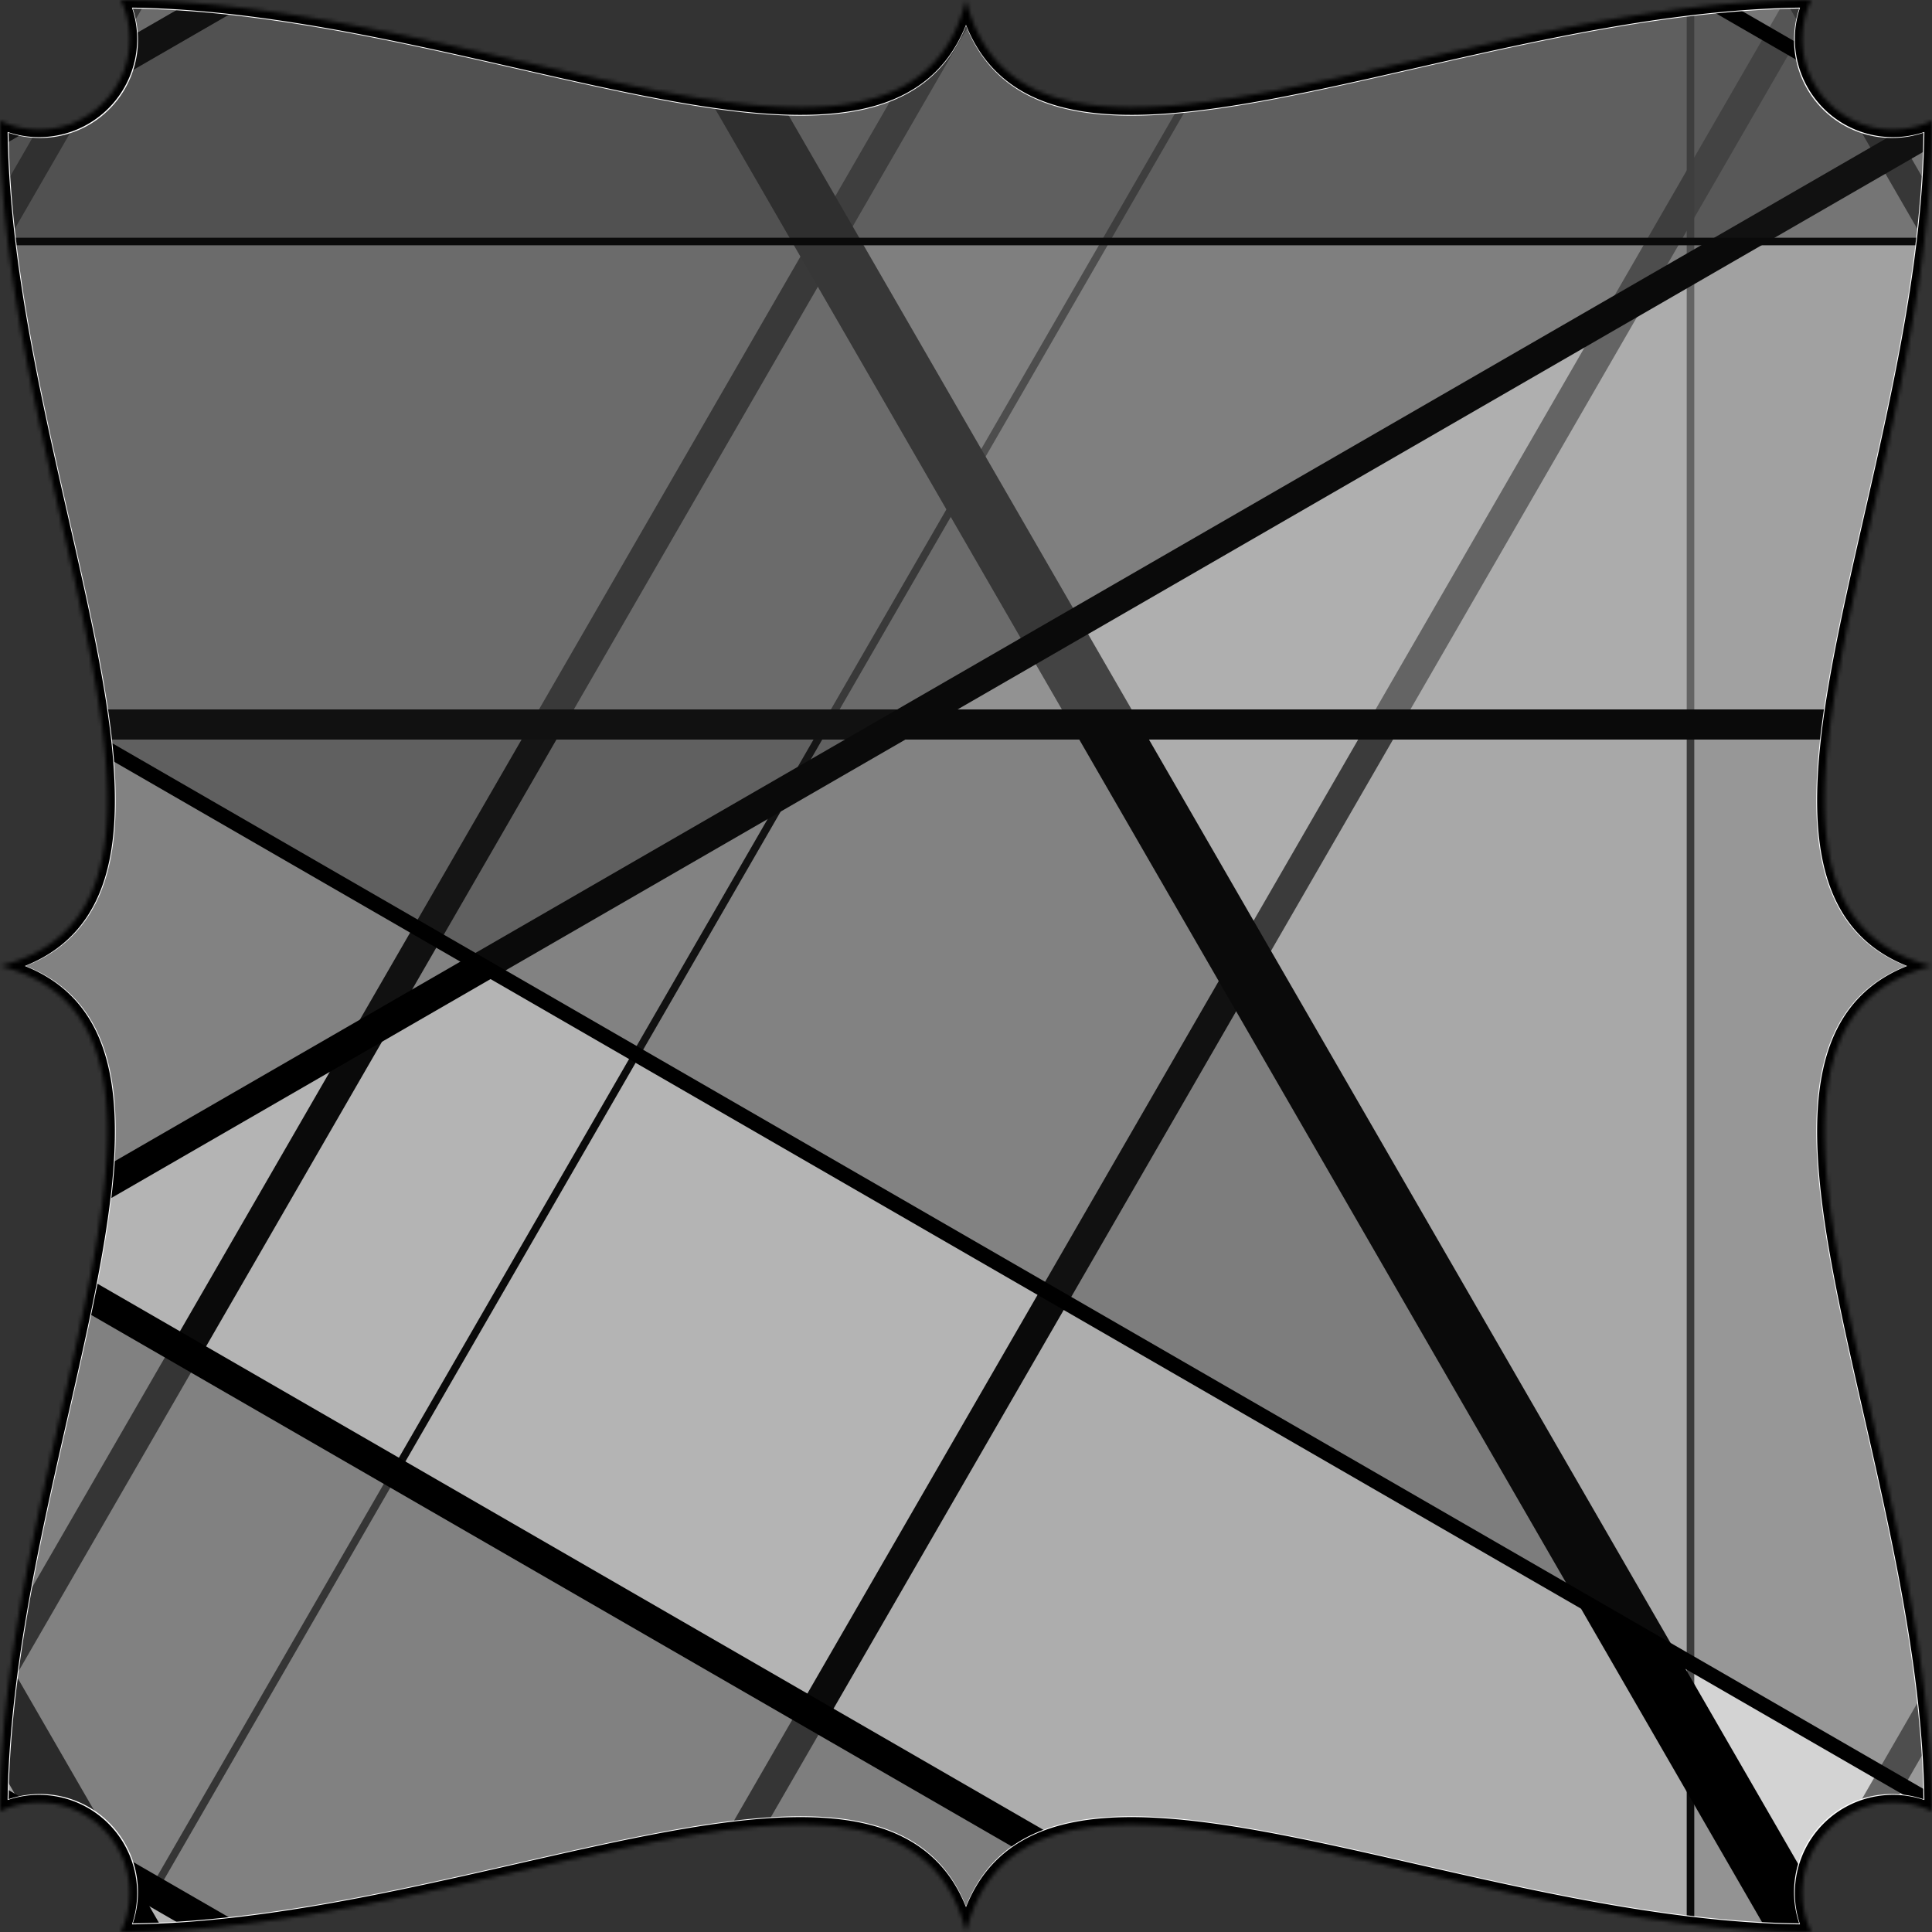
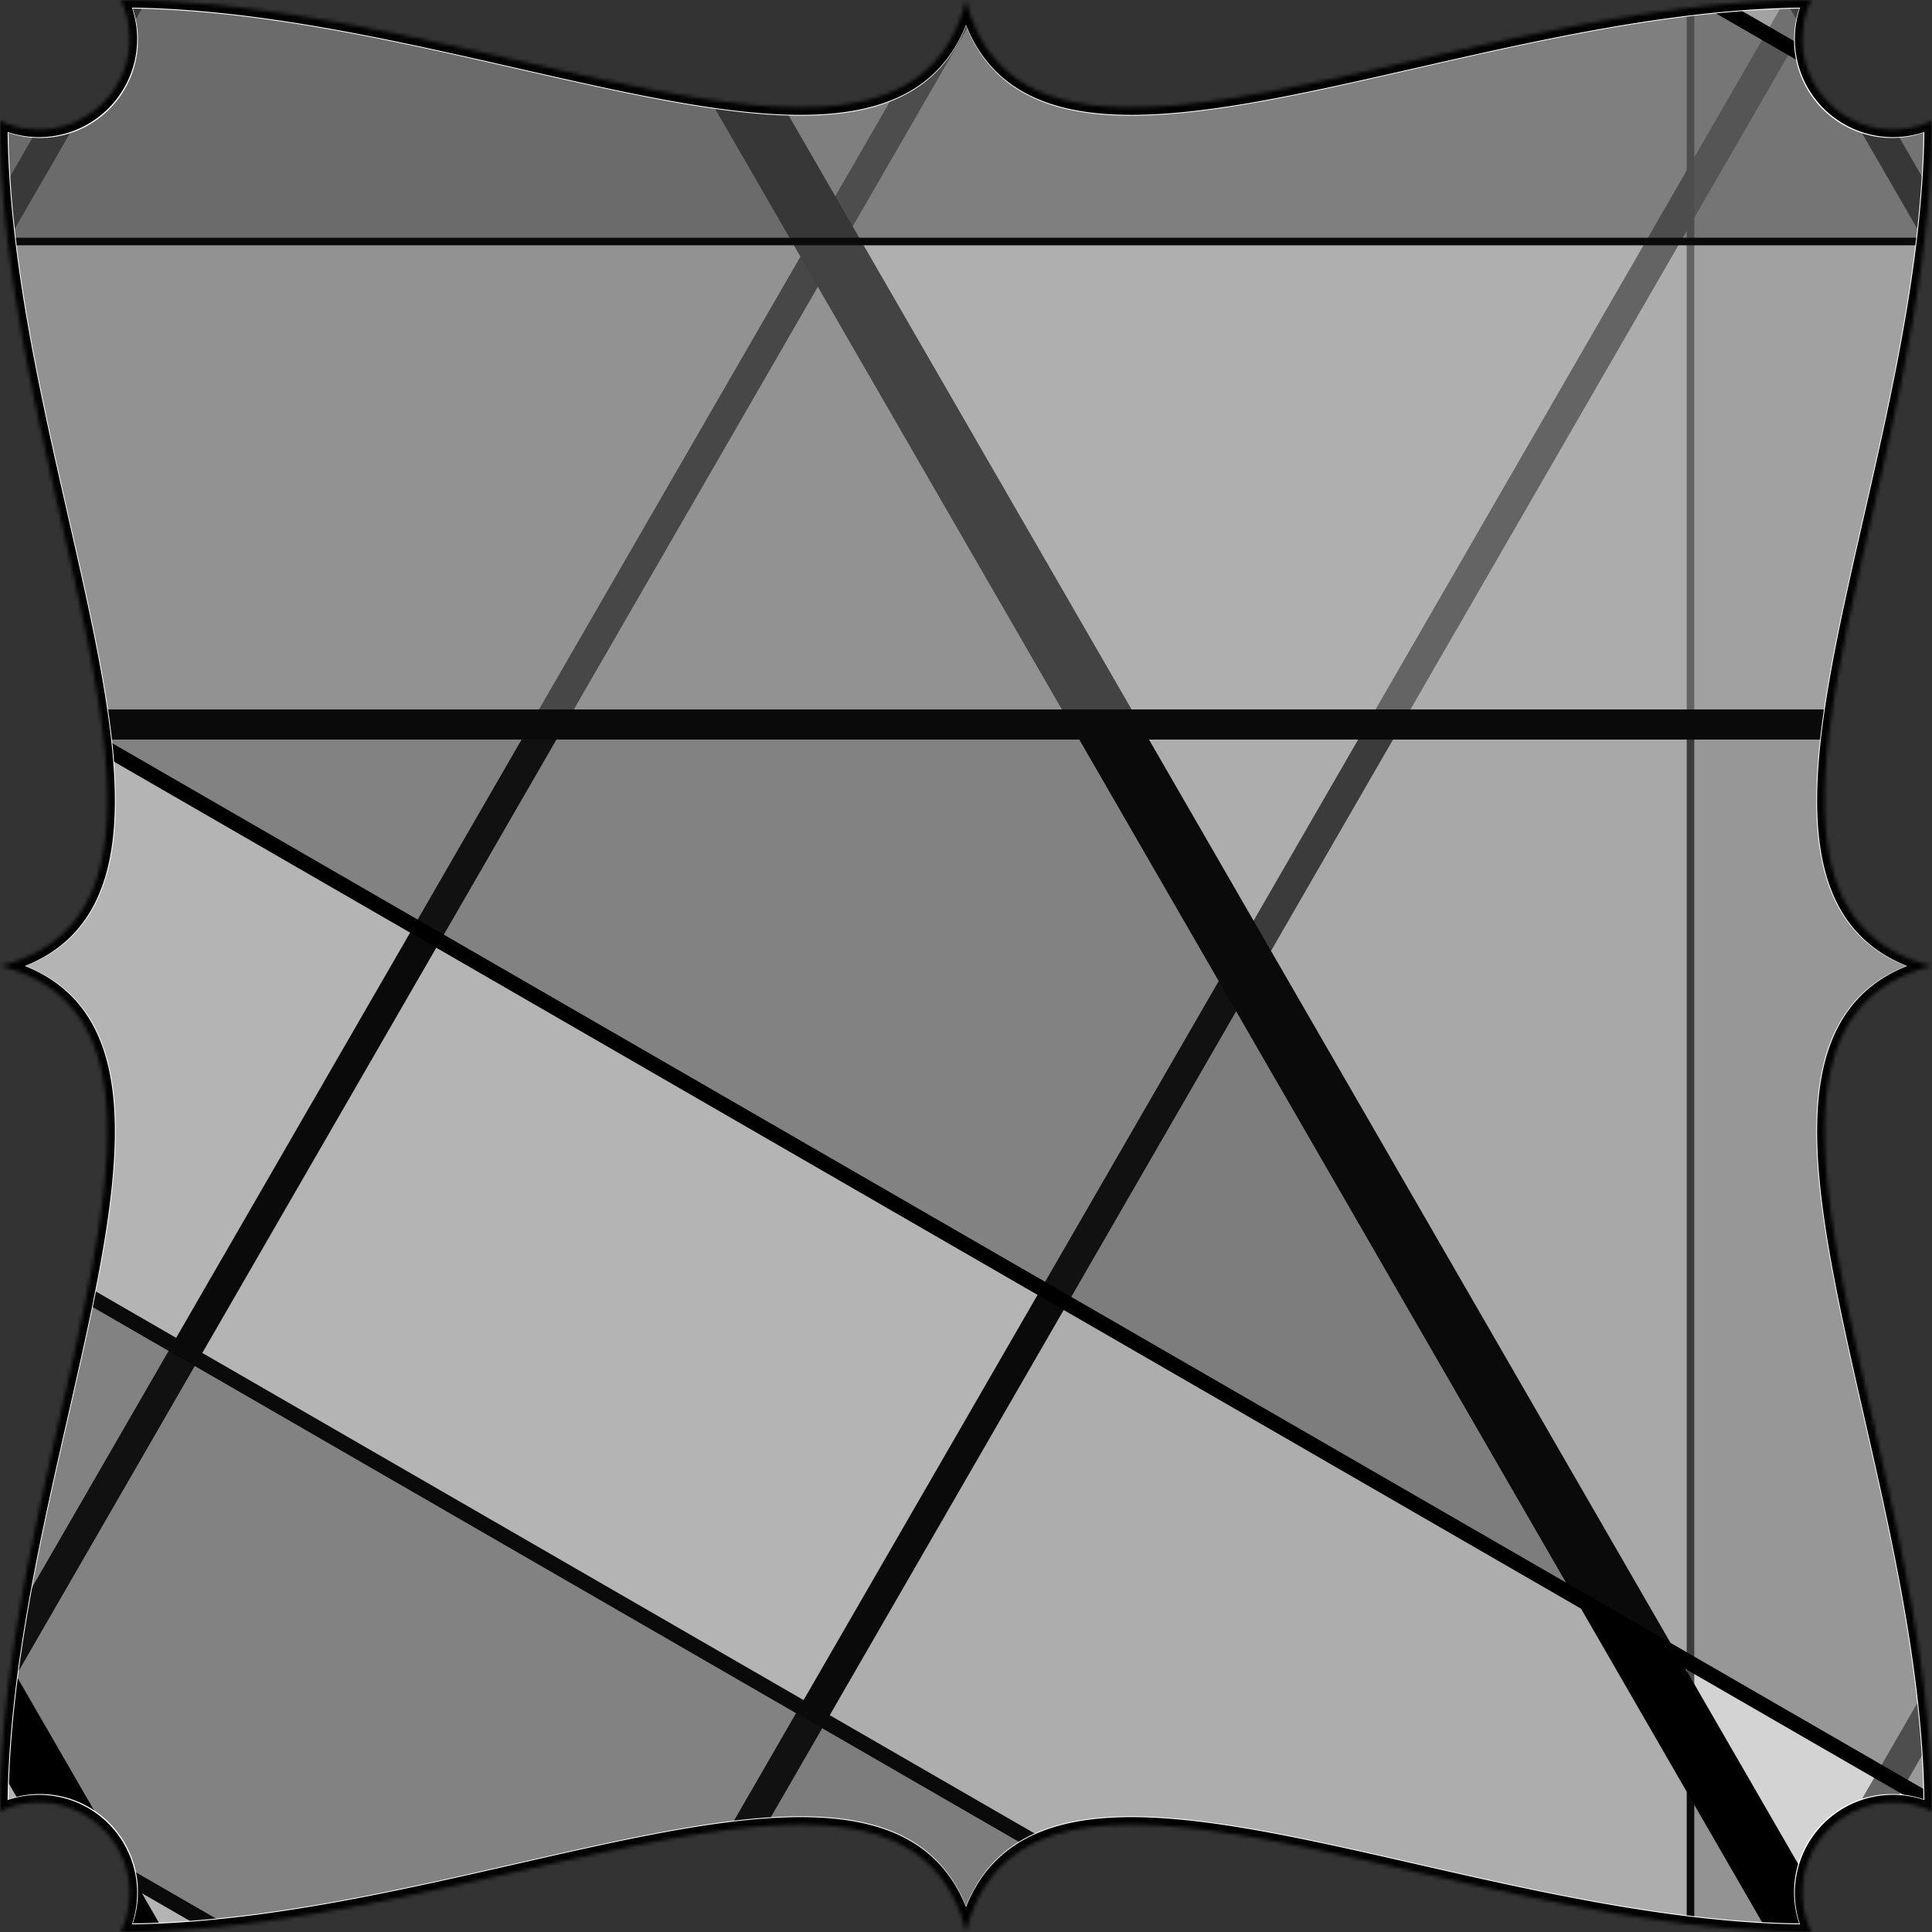
<svg xmlns="http://www.w3.org/2000/svg" version="1.1" id="Layer_1" xml:space="preserve" viewBox="0 0 512 512">
  <rect x="0" y="0" width="512" height="512" fill="#333333" stroke="none" />
  <defs>
    <mask id="frameOuter">
      <g fill="white">
        <g id="frameInner" stroke-linejoin="round">
-           <path d="M 0 32 A 24 24 0 0 0 32 0 C 128 0 240 64 256 0 C 272 64 384 0 480 0 A 24 24 0 0 0 512 32 C 512 128 448 240 512 256 C 448 272 512 384 512 480 A 24 24 0 0 0 480 512 C 384 512 272 448 256 512 C 240 448 128 512 32 512 A 24 24 0 0 0 0 480 C 0 384 64 272 0 256 C 64 240 0 128 0 32 Z" />
+           <path d="M 0 32 A 24 24 0 0 0 32 0 C 128 0 240 64 256 0 C 272 64 384 0 480 0 A 24 24 0 0 0 512 32 C 512 128 448 240 512 256 C 448 272 512 384 512 480 A 24 24 0 0 0 480 512 C 384 512 272 448 256 512 C 240 448 128 512 32 512 A 24 24 0 0 0 0 480 C 0 384 64 272 0 256 C 64 240 0 128 0 32 " />
        </g>
      </g>
    </mask>
    <mask id="shapeOuter">
      <rect x="0" y="0" width="512" height="512" fill="white" />
      <g fill="black">
        <g id="shapeInner" stroke-linejoin="round" />
      </g>
    </mask>
    <g id="clockCirclesLarge">
      <circle cx="256" cy="48" r="20" />
      <circle cx="48" cy="256" r="20" />
      <circle cx="256" cy="464" r="20" />
      <circle cx="464" cy="256" r="20" />
    </g>
    <g id="clockCirclesSmall">
      <circle cx="256" cy="48" r="12" />
      <circle cx="48" cy="256" r="12" />
      <circle cx="256" cy="464" r="12" />
      <circle cx="464" cy="256" r="12" />
    </g>
  </defs>
  <g stroke-width="0" stroke="black" stroke-opacity="1" mask="url(#frameOuter)">
    <rect x="0" y="0" width="512" height="512" fill="white" />
    <g transform-origin="256 256" transform="scale(1,1) rotate(1020)">
-       <rect x="-128" width="768" y="-64" height="256" stroke="black" stroke-width="2" fill="white" fill-opacity="0.333" />
      <animateTransform dur="649s" values="0 256;0 256;0 128;0 128;0 128;0 128;0 384;0 384;0 384;0 384;0 384;0 0;0 0;0 0;0 0;0 0;0 0;0 192;0 256;0 256;0 256" type="translate" attributeName="transform" attributeType="XML" repeatCount="indefinite" additive="sum" />
    </g>
    <g transform-origin="256 256" transform="scale(-1,1) rotate(1320)">
      <rect x="-128" width="768" y="-64" height="256" stroke="black" stroke-width="8" fill="rgb(224,224,224)" fill-opacity="0.333" />
      <animateTransform dur="649s" values="0 256;0 256;0 128;0 128;0 128;0 128;0 384;0 384;0 384;0 384;0 384;0 0;0 0;0 0;0 0;0 0;0 0;0 192;0 256;0 256;0 256" type="translate" attributeName="transform" attributeType="XML" repeatCount="indefinite" additive="sum" />
    </g>
    <g transform-origin="256 256" transform="scale(1,1) rotate(450)">
      <rect x="-128" width="768" y="-64" height="128" stroke="black" stroke-width="2" fill="grey" fill-opacity="0.333" />
      <animateTransform dur="649s" values="0 192;0 192;0 192;0 256;0 256;0 256;0 256;0 128;0 128;0 128;0 128;0 192;0 384;0 384;0 256;0 0;0 0;0 0;0 0;0 0;0 192" type="translate" attributeName="transform" attributeType="XML" repeatCount="indefinite" additive="sum" />
    </g>
    <g transform-origin="256 256" transform="scale(-1,1) rotate(1500)">
      <rect x="-128" width="768" y="-64" height="192" stroke="black" stroke-width="8" fill="white" fill-opacity="0.333" />
      <animateTransform dur="319s" values="0 0;0 0;0 0;0 0;0 0;0 0;0 0;0 0;0 0;0 32;0 256;0 256;0 256;0 256;0 256;0 256;0 256;0 192;0 0" type="translate" attributeName="transform" attributeType="XML" repeatCount="indefinite" additive="sum" />
    </g>
    <g transform-origin="256 256" transform="scale(-1,1) rotate(1380)">
      <rect x="-128" width="768" y="-64" height="256" stroke="black" stroke-width="8" fill="rgb(224,224,224)" fill-opacity="0.333" />
      <animateTransform dur="649s" values="0 128;0 128;0 128;0 128;0 128;0 128;0 96;0 0;0 0;0 0;0 0;0 0;0 0;0 64;0 128;0 128" type="translate" attributeName="transform" attributeType="XML" repeatCount="indefinite" additive="sum" />
    </g>
    <g transform-origin="256 256" transform="scale(-1,1) rotate(150)">
      <rect x="-128" width="768" y="-64" height="128" stroke="black" stroke-width="4" fill="rgb(32,32,32)" fill-opacity="0.333" />
      <animateTransform dur="319s" values="0 0;0 0;0 0;0 0;0 0;0 0;0 0;0 0;0 0;0 32;0 256;0 256;0 256;0 256;0 256;0 256;0 256;0 192;0 0" type="translate" attributeName="transform" attributeType="XML" repeatCount="indefinite" additive="sum" />
    </g>
    <g mask="url(#shapeOuter)">
      <g transform-origin="256 256" transform="scale(1,1) rotate(1320)">
        <rect x="-128" width="768" y="-64" height="384" stroke="black" stroke-width="16" fill="rgb(32,32,32)" fill-opacity="0.333" />
        <animateTransform dur="253s" values="0 256;0 256;0 192;0 64;0 0;0 0;0 0;0 0;0 0;0 0;0 128;0 128;0 192;0 256;0 256;0 256;0 256;0 256" type="translate" attributeName="transform" attributeType="XML" repeatCount="indefinite" additive="sum" />
      </g>
      <g transform-origin="256 256" transform="scale(1,1) rotate(360)">
        <rect x="-128" width="768" y="-64" height="256" stroke="black" stroke-width="8" fill="white" fill-opacity="0.333" />
        <animateTransform dur="341s" values="0 256;0 256;0 192;0 64;0 0;0 0;0 0;0 0;0 0;0 0;0 128;0 128;0 192;0 256;0 256;0 256;0 256;0 256" type="translate" attributeName="transform" attributeType="XML" repeatCount="indefinite" additive="sum" />
      </g>
      <g transform-origin="256 256" transform="scale(-1,1) rotate(750)">
-         <rect x="-128" width="768" y="-64" height="256" stroke="black" stroke-width="8" fill="rgb(32,32,32)" fill-opacity="0.333" />
        <animateTransform dur="341s" values="0 0;0 0;0 -128;0 -128;0 -128;0 -128;0 128;0 128;0 128;0 128;0 128;0 128;0 128;0 0;0 0;0 0;0 0" type="translate" attributeName="transform" attributeType="XML" repeatCount="indefinite" additive="sum" />
      </g>
      <g transform-origin="256 256" transform="scale(1,1) rotate(1080)">
        <rect x="-128" width="768" y="-64" height="128" stroke="black" stroke-width="2" fill="rgb(32,32,32)" fill-opacity="0.333" />
        <animateTransform dur="253s" values="0 0;0 0;0 -128;0 -128;0 -128;0 -128;0 128;0 128;0 128;0 128;0 128;0 128;0 128;0 0;0 0;0 0;0 0" type="translate" attributeName="transform" attributeType="XML" repeatCount="indefinite" additive="sum" />
      </g>
      <g transform-origin="256 256" transform="scale(1,1) rotate(1290)">
-         <rect x="-128" width="768" y="-64" height="128" stroke="black" stroke-width="8" fill="grey" fill-opacity="0.333" />
        <animateTransform dur="781s" values="0 256;0 256;0 192;0 64;0 0;0 0;0 0;0 0;0 0;0 0;0 128;0 128;0 192;0 256;0 256;0 256;0 256;0 256" type="translate" attributeName="transform" attributeType="XML" repeatCount="indefinite" additive="sum" />
      </g>
      <g transform-origin="256 256" transform="scale(1,1) rotate(30)">
        <rect x="-128" width="768" y="-64" height="384" stroke="black" stroke-width="4" fill="rgb(32,32,32)" fill-opacity="0.333" />
        <animateTransform dur="341s" values="0 256;0 256;0 128;0 128;0 128;0 128;0 384;0 384;0 384;0 384;0 384;0 0;0 0;0 0;0 0;0 0;0 0;0 192;0 256;0 256;0 256" type="translate" attributeName="transform" attributeType="XML" repeatCount="indefinite" additive="sum" />
      </g>
    </g>
    <g stroke-width="2" fill="transparent">
      <use href="#shapeInner" stroke="white" transform="scale(1.005)" transform-origin="256 256" />
      <use href="#shapeInner" stroke="black" />
    </g>
    <g stroke-width="4" fill="transparent" stroke-opacity="1">
      <use href="#frameInner" stroke="white" transform="scale(0.999)" transform-origin="256 256" />
      <use href="#frameInner" stroke="black" />
    </g>
  </g>
</svg>